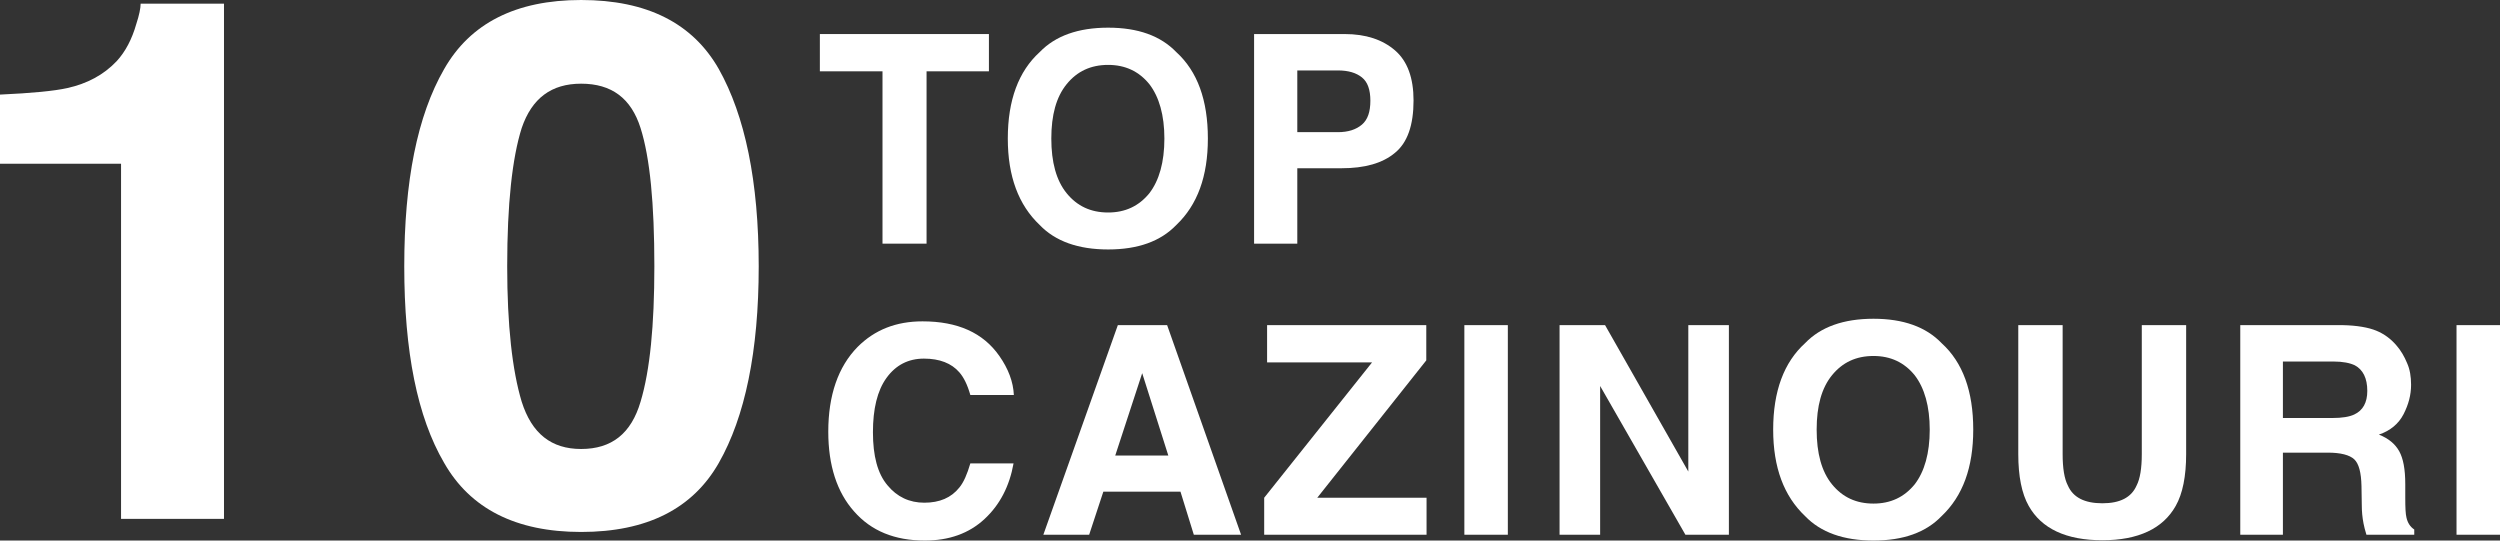
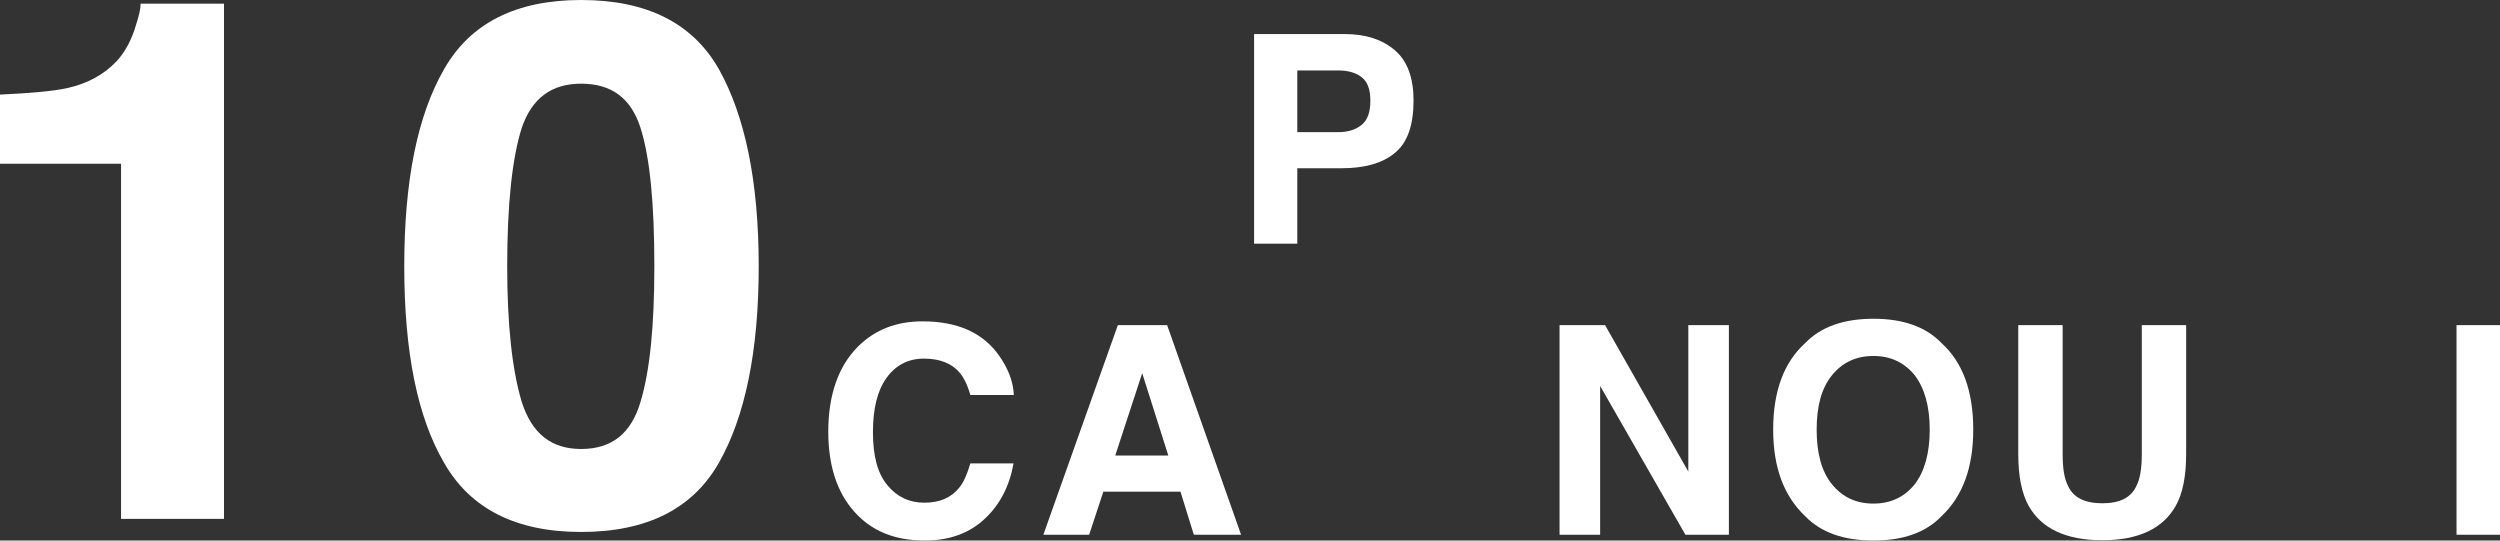
<svg xmlns="http://www.w3.org/2000/svg" width="74" height="16" viewBox="0 0 74 16" fill="none">
  <rect x="0" y="0" width="74" height="16" fill="#333333" stroke="none" />
-   <path d="M27.426 2.111V7.212H26.122V2.111H24.268V1.008H29.272V2.111H27.426Z" fill="white" />
-   <path d="M34.818 6.66C34.354 7.143 33.685 7.384 32.801 7.384C31.917 7.384 31.239 7.143 30.775 6.66C30.149 6.066 29.831 5.221 29.831 4.101C29.831 2.964 30.149 2.111 30.775 1.542C31.239 1.06 31.917 0.819 32.801 0.819C33.685 0.819 34.354 1.06 34.818 1.542C35.444 2.111 35.753 2.964 35.753 4.101C35.753 5.221 35.444 6.066 34.818 6.66ZM34.02 5.721C34.312 5.342 34.466 4.799 34.466 4.101C34.466 3.412 34.312 2.869 34.02 2.49C33.711 2.111 33.307 1.921 32.801 1.921C32.286 1.921 31.883 2.111 31.574 2.49C31.265 2.869 31.119 3.403 31.119 4.101C31.119 4.799 31.265 5.342 31.574 5.721C31.883 6.1 32.286 6.29 32.801 6.29C33.307 6.29 33.711 6.1 34.02 5.721Z" fill="white" />
  <path d="M41.292 4.523C40.923 4.834 40.391 4.98 39.713 4.98H38.4V7.212H37.121V1.008H39.807C40.425 1.008 40.923 1.172 41.292 1.491C41.661 1.809 41.841 2.309 41.841 2.973C41.841 3.705 41.661 4.222 41.292 4.523ZM40.314 2.292C40.142 2.154 39.91 2.085 39.601 2.085H38.4V3.912H39.601C39.91 3.912 40.142 3.834 40.314 3.688C40.485 3.541 40.563 3.309 40.563 2.981C40.563 2.662 40.485 2.43 40.314 2.292Z" fill="white" />
  <path d="M25.384 10.27C25.89 9.762 26.525 9.512 27.306 9.512C28.345 9.512 29.1 9.848 29.581 10.537C29.847 10.916 29.993 11.304 30.01 11.692H28.722C28.637 11.39 28.525 11.166 28.396 11.02C28.165 10.753 27.813 10.615 27.349 10.615C26.886 10.615 26.517 10.805 26.242 11.184C25.967 11.563 25.839 12.105 25.839 12.795C25.839 13.493 25.976 14.018 26.268 14.363C26.551 14.708 26.92 14.88 27.358 14.88C27.813 14.88 28.156 14.733 28.396 14.432C28.525 14.277 28.628 14.036 28.722 13.717H30.001C29.881 14.389 29.598 14.94 29.143 15.362C28.68 15.793 28.087 16 27.375 16C26.482 16 25.787 15.716 25.281 15.138C24.774 14.57 24.517 13.777 24.517 12.778C24.517 11.701 24.809 10.856 25.384 10.27Z" fill="white" />
  <path d="M36.736 15.828H35.337L34.942 14.553H32.659L32.239 15.828H30.883L33.088 9.624H34.547L36.736 15.828ZM33.809 11.046L33.011 13.484H34.582L33.809 11.046Z" fill="white" />
-   <path d="M37.506 10.727V9.624H42.218V10.667L38.991 14.733H42.226V15.828H37.42V14.733L40.613 10.727H37.506Z" fill="white" />
-   <path d="M43.345 9.624H44.632V15.828H43.345V9.624Z" fill="white" />
  <path d="M49.974 13.958V9.624H51.175V15.828H49.888L47.364 11.425V15.828H46.163V9.624H47.51L49.974 13.958Z" fill="white" />
  <path d="M57.472 15.276C57.009 15.759 56.339 16 55.455 16C54.571 16 53.893 15.759 53.43 15.276C52.803 14.682 52.486 13.837 52.486 12.717C52.486 11.58 52.803 10.727 53.43 10.158C53.893 9.676 54.571 9.435 55.455 9.435C56.339 9.435 57.009 9.676 57.472 10.158C58.099 10.727 58.408 11.58 58.408 12.717C58.408 13.837 58.099 14.682 57.472 15.276ZM56.674 14.337C56.966 13.958 57.12 13.415 57.12 12.717C57.12 12.028 56.966 11.485 56.674 11.106C56.365 10.727 55.962 10.537 55.455 10.537C54.94 10.537 54.537 10.727 54.228 11.106C53.919 11.485 53.773 12.019 53.773 12.717C53.773 13.415 53.919 13.958 54.228 14.337C54.537 14.716 54.94 14.906 55.455 14.906C55.962 14.906 56.365 14.716 56.674 14.337Z" fill="white" />
  <path d="M61.054 13.441C61.054 13.863 61.105 14.173 61.209 14.372C61.363 14.725 61.706 14.897 62.23 14.897C62.753 14.897 63.088 14.725 63.243 14.372C63.346 14.173 63.397 13.863 63.397 13.441V9.624H64.71V13.441C64.71 14.096 64.607 14.613 64.401 14.975C64.024 15.647 63.294 15.991 62.23 15.991C61.157 15.991 60.428 15.647 60.05 14.975C59.844 14.613 59.741 14.096 59.741 13.441V9.624H61.054V13.441Z" fill="white" />
-   <path d="M70.338 9.788C70.57 9.883 70.767 10.029 70.93 10.219C71.067 10.374 71.17 10.555 71.248 10.744C71.334 10.934 71.368 11.149 71.368 11.39C71.368 11.692 71.291 11.976 71.145 12.261C70.999 12.545 70.75 12.752 70.415 12.864C70.698 12.976 70.896 13.139 71.016 13.355C71.136 13.57 71.196 13.889 71.196 14.329V14.742C71.196 15.026 71.205 15.216 71.231 15.319C71.265 15.474 71.342 15.595 71.462 15.673V15.828H70.046C70.003 15.69 69.977 15.578 69.96 15.492C69.926 15.319 69.909 15.138 69.909 14.957L69.9 14.389C69.892 13.992 69.823 13.725 69.686 13.596C69.548 13.467 69.282 13.398 68.904 13.398H67.574V15.828H66.312V9.624H69.342C69.771 9.633 70.106 9.693 70.338 9.788ZM69.033 12.373C69.325 12.373 69.54 12.338 69.686 12.269C69.943 12.149 70.072 11.916 70.072 11.571C70.072 11.192 69.943 10.942 69.703 10.813C69.557 10.744 69.351 10.701 69.068 10.701H67.574V12.373H69.033Z" fill="white" />
  <path d="M72.713 9.624H74V15.828H72.713V9.624Z" fill="white" />
  <path d="M0 2.8C0.944 2.757 1.609 2.693 1.996 2.606C2.575 2.477 3.068 2.219 3.455 1.809C3.712 1.529 3.905 1.163 4.034 0.711C4.12 0.452 4.163 0.237 4.163 0.108H6.63V15.358H3.583V4.847H0V2.8Z" fill="white" />
  <path d="M21.278 2.046C22.051 3.425 22.458 5.363 22.458 7.884C22.458 10.404 22.051 12.342 21.278 13.7C20.506 15.056 19.154 15.746 17.201 15.746C15.27 15.746 13.918 15.056 13.146 13.7C12.352 12.342 11.966 10.404 11.966 7.884C11.966 5.363 12.352 3.425 13.146 2.046C13.918 0.689 15.27 0 17.201 0C19.154 0 20.506 0.689 21.278 2.046ZM15.442 11.89C15.742 12.838 16.322 13.29 17.201 13.29C18.103 13.29 18.682 12.838 18.961 11.89C19.24 10.964 19.369 9.628 19.369 7.884C19.369 6.031 19.24 4.674 18.961 3.791C18.682 2.908 18.103 2.477 17.201 2.477C16.322 2.477 15.742 2.908 15.442 3.791C15.163 4.674 15.013 6.031 15.013 7.884C15.013 9.628 15.163 10.964 15.442 11.89Z" fill="white" />
</svg>